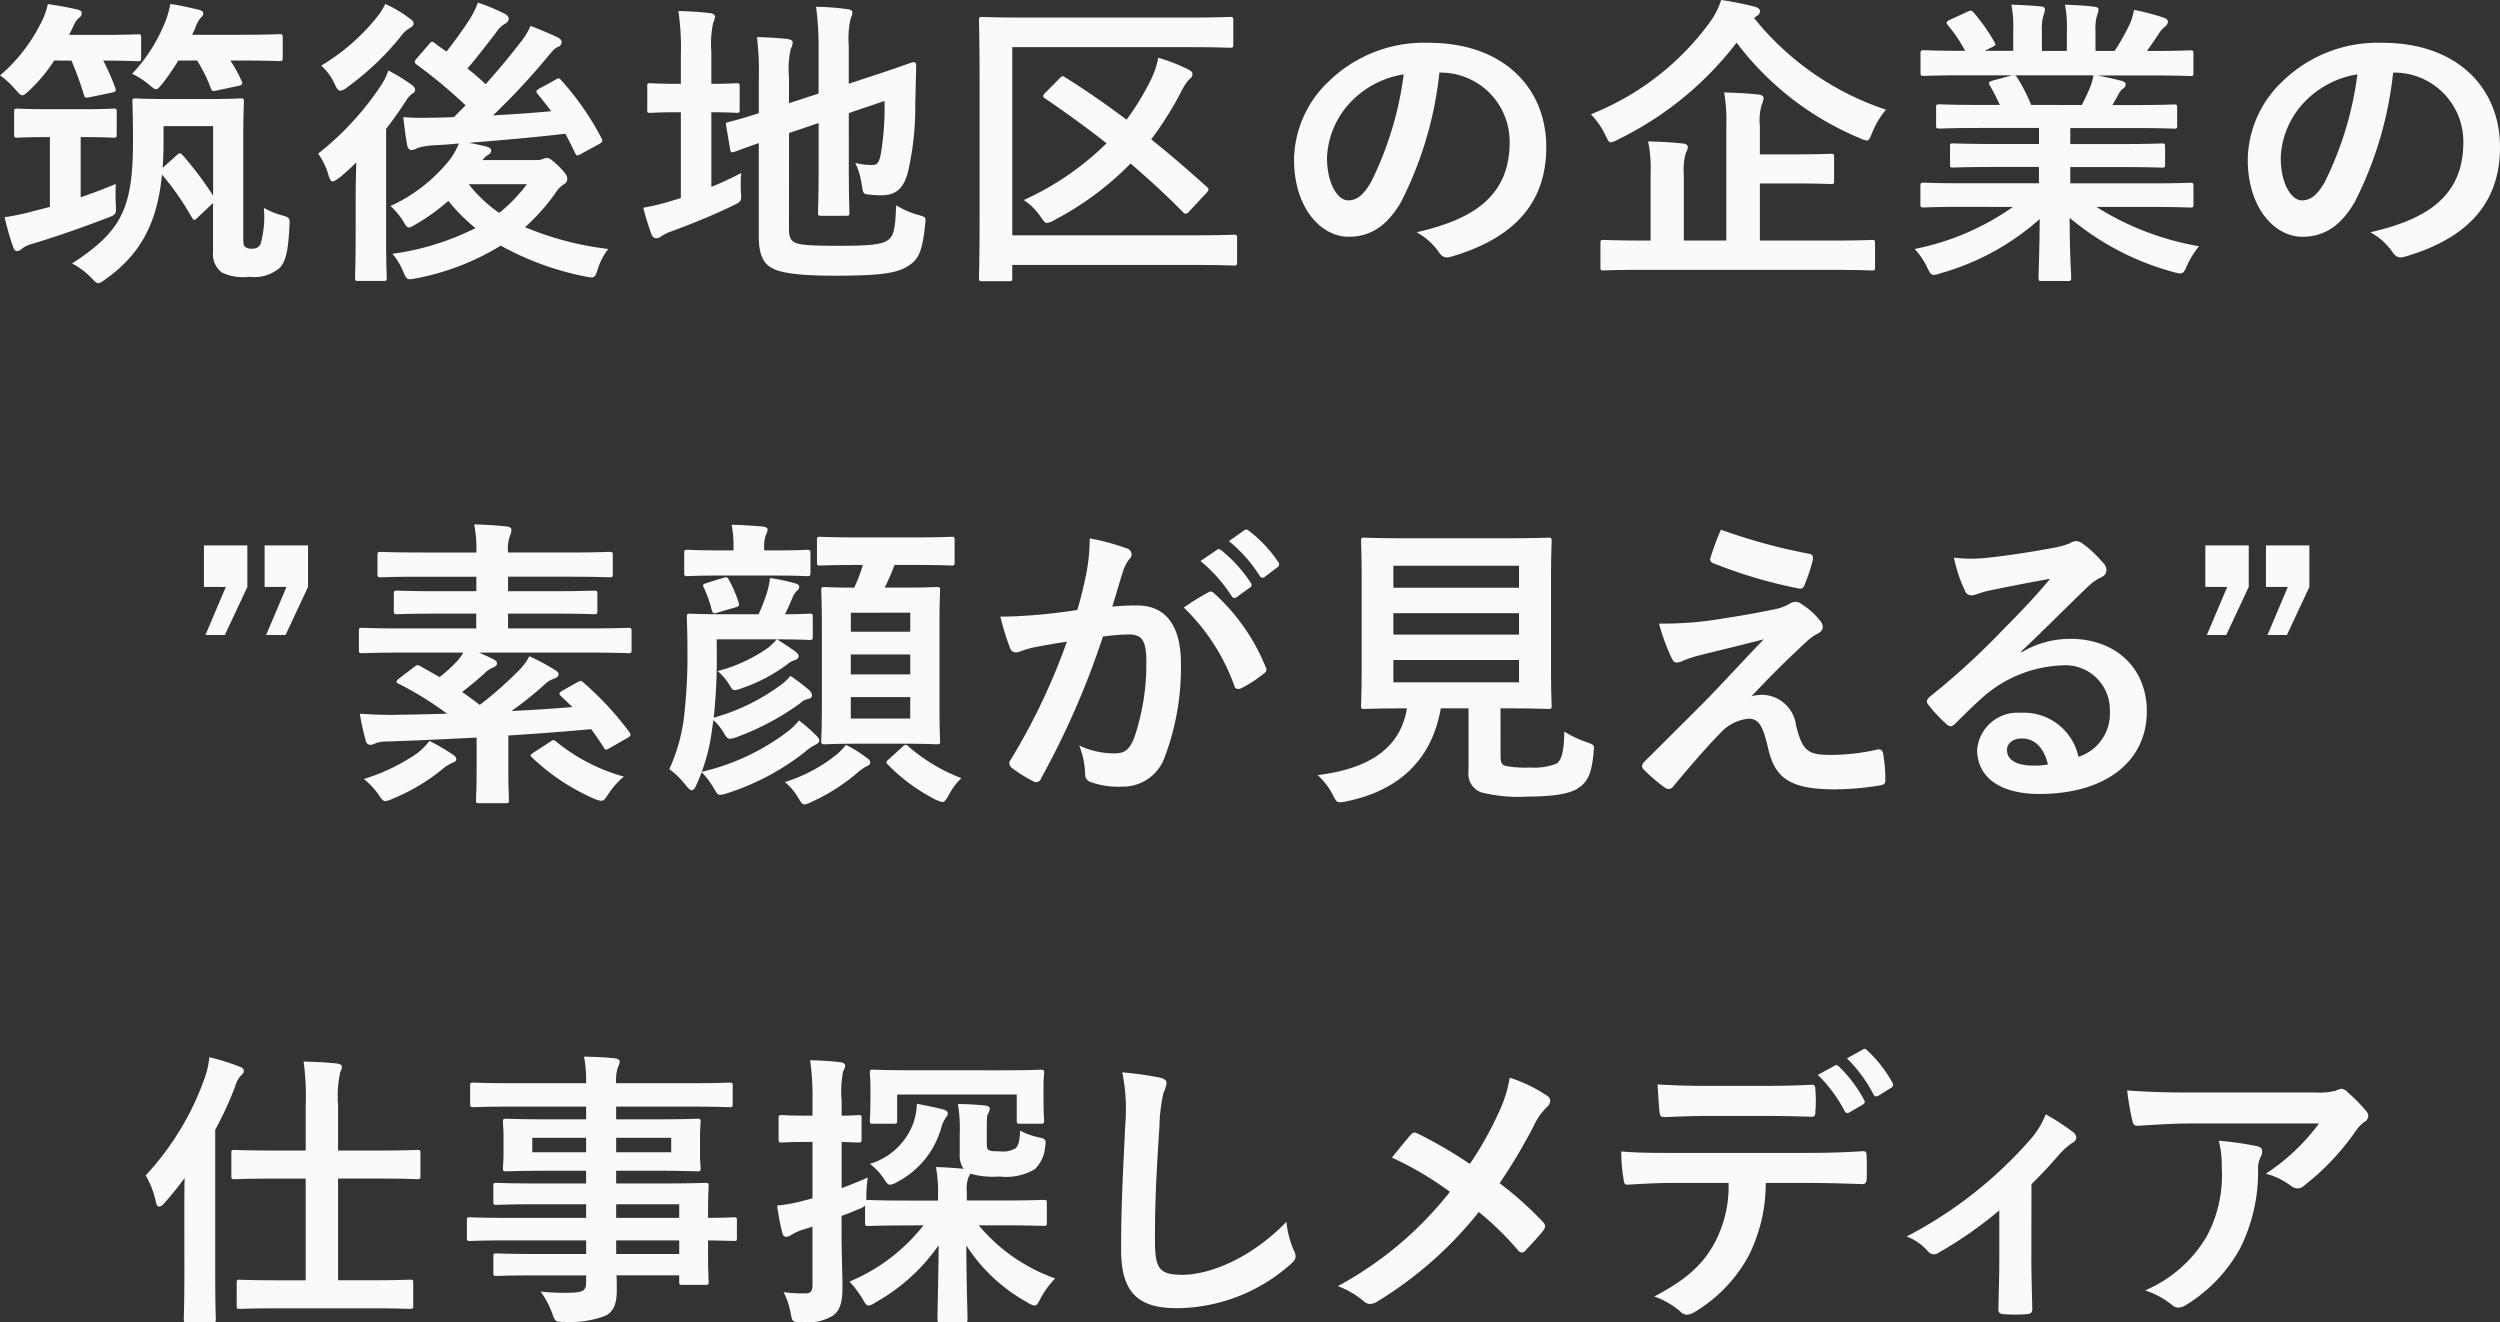
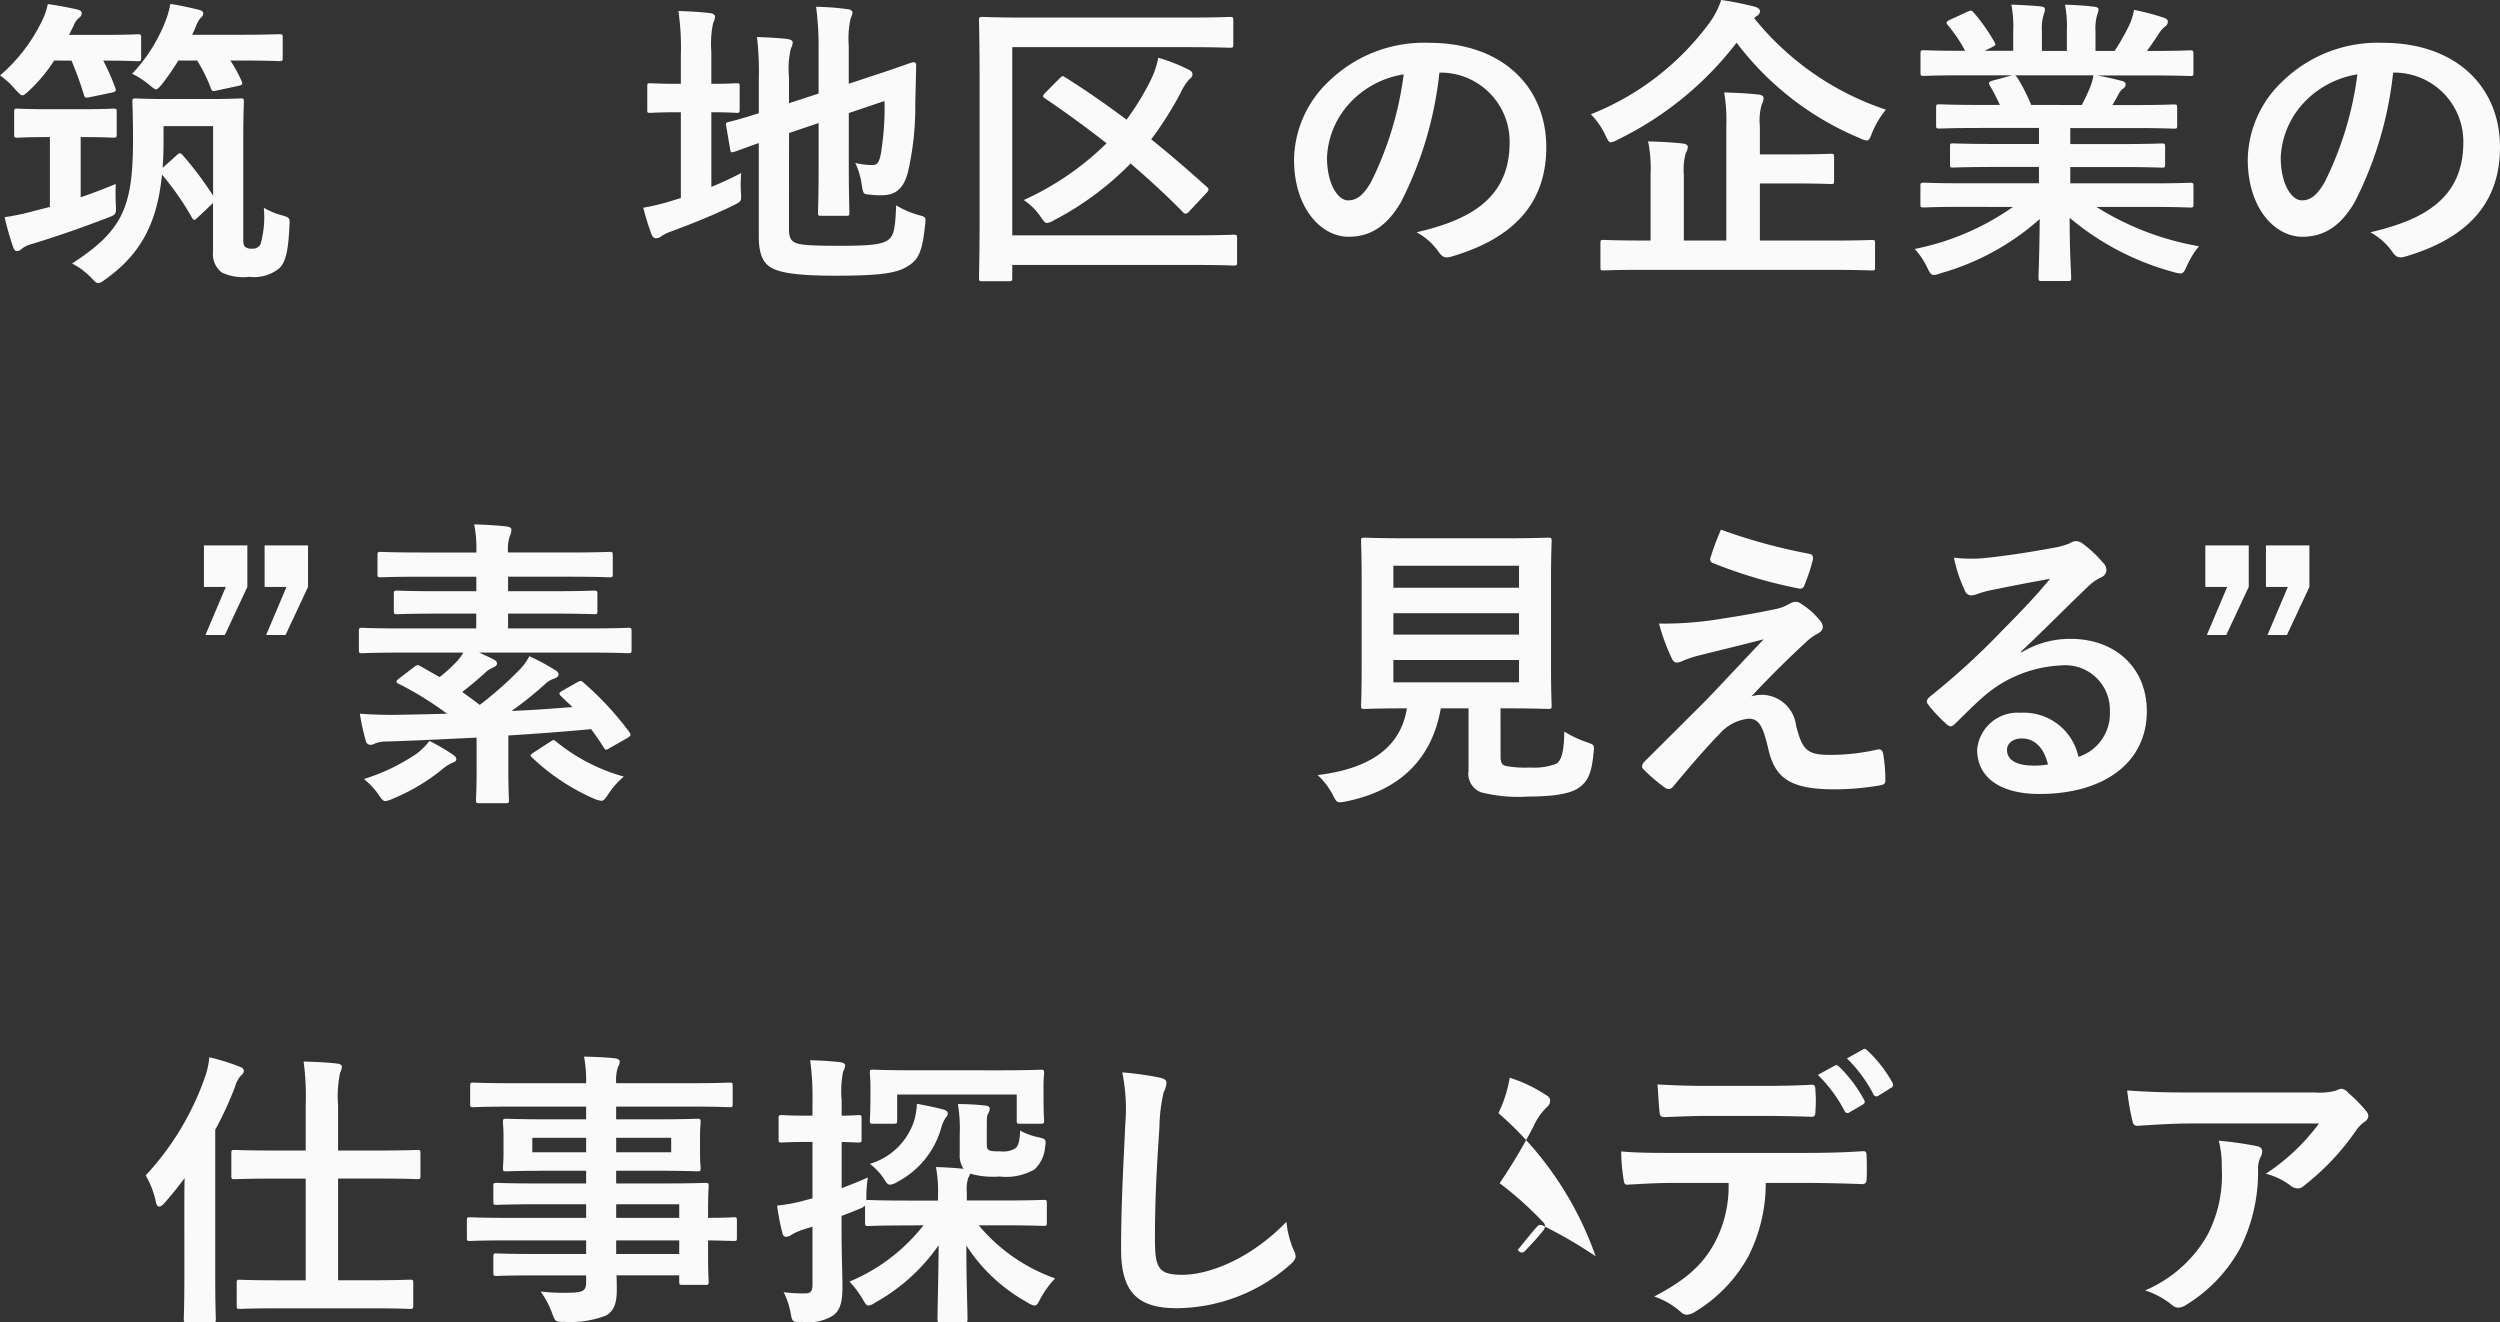
<svg xmlns="http://www.w3.org/2000/svg" width="211.876" height="112.081" viewBox="0 0 211.876 112.081">
  <rect x="0" y="0" width="211.876" height="112.081" fill="#333333" stroke="none" />
  <g transform="translate(-788.87 -166.352)">
    <g transform="translate(788.87 166.351)">
      <g transform="translate(0 0)" style="isolation:isolate">
        <g style="isolation:isolate">
          <path d="M1179.229,735.312a13.324,13.324,0,0,1-2.165,2.588c-.261.229-.391.359-.522.359-.158,0-.287-.154-.6-.487a6.886,6.886,0,0,0-1.3-1.2,14.185,14.185,0,0,0,3.5-4.511,5.956,5.956,0,0,0,.547-1.536c.888.127,1.828.306,2.506.46.261.077.365.154.365.308a.49.49,0,0,1-.235.41,1.573,1.573,0,0,0-.444.642l-.391.793h2.74c2.193,0,2.924-.051,3.08-.051.261,0,.288.026.288.283v1.691c0,.281-.027.308-.288.308-.156,0-.861-.051-2.923-.051a19.131,19.131,0,0,1,1.018,2.306c.1.255.052.332-.313.41l-1.853.384c-.392.076-.417.051-.5-.232a29.066,29.066,0,0,0-1.044-2.869Zm2.428,4.125c1.853,0,2.427-.051,2.584-.051.261,0,.287.026.287.282v1.9c0,.256-.026.282-.287.282-.157,0-.731-.051-2.584-.051h-.183v5.1c.992-.333,1.984-.717,2.975-1.126-.025.538-.025,1.076,0,1.691.052.846.052.9-.7,1.177-2.063.794-4.177,1.539-6.448,2.23a2.2,2.2,0,0,0-.836.41.561.561,0,0,1-.417.179c-.13,0-.235-.155-.313-.384a23.352,23.352,0,0,1-.706-2.487,19.977,19.977,0,0,0,2.428-.511l1.408-.36v-5.919h-.156c-1.853,0-2.428.051-2.584.051-.261,0-.288-.026-.288-.282v-1.9c0-.256.027-.282.288-.282.156,0,.731.051,2.584.051Zm9.684,9.225c-.106.1-.183.153-.235.153-.078,0-.13-.076-.209-.2a23.558,23.558,0,0,0-2.532-3.639c-.417,4.329-1.958,6.842-4.777,8.866-.313.231-.469.333-.627.333s-.287-.128-.6-.461a6.133,6.133,0,0,0-1.618-1.2c4.254-2.767,5.167-4.716,5.167-10.455,0-2.076-.052-3.1-.052-3.255,0-.256.026-.281.288-.281.183,0,.756.051,2.714.051h3.393c1.957,0,2.61-.051,2.766-.051.261,0,.287.024.287.281,0,.155-.052,1.18-.052,3.2v8.252c0,.41,0,.718.157.846a.884.884,0,0,0,.6.154.752.752,0,0,0,.7-.359,8.483,8.483,0,0,0,.287-3.1,6.673,6.673,0,0,0,1.566.642c.652.18.652.255.6.948-.1,2.076-.313,2.972-.834,3.51a3.354,3.354,0,0,1-2.559.743,4.257,4.257,0,0,1-2.323-.359,1.95,1.95,0,0,1-.757-1.768v-4.125Zm-1.593-13.351a20.276,20.276,0,0,1-1.357,1.972c-.26.309-.391.462-.521.462-.157,0-.313-.154-.628-.411a6.837,6.837,0,0,0-1.408-.9,13.708,13.708,0,0,0,2.817-4.433,7.238,7.238,0,0,0,.418-1.485c.757.1,1.853.358,2.4.487.287.076.391.153.391.332,0,.155-.1.256-.261.41a2.914,2.914,0,0,0-.417.82c-.078.2-.183.384-.262.564h3.89c2.481,0,3.342-.051,3.5-.051.261,0,.287.026.287.283v1.691c0,.281-.026.308-.287.308-.156,0-1.017-.051-3.5-.051h-.652a11.559,11.559,0,0,1,.967,1.768c.1.231.051.307-.288.383l-1.8.385c-.417.1-.445.051-.548-.231a12.748,12.748,0,0,0-1.148-2.306Zm-.129,8.021c.1-.1.183-.155.26-.155s.158.051.262.179a29.274,29.274,0,0,1,2.557,3.408v-5.893h-4.2v1.307q0,1.191-.078,2.229Z" transform="translate(-1174.637 -730.18)" fill="#fafafa" />
-           <path d="M1202.612,746.8c0-.794.027-1.9.052-2.845-.469.461-.938.9-1.409,1.281-.286.2-.469.333-.6.333s-.235-.154-.34-.512a5.826,5.826,0,0,0-.886-1.845,24.735,24.735,0,0,0,5.271-5.689,5.477,5.477,0,0,0,.679-1.357,15.445,15.445,0,0,1,1.932,1.178c.235.179.339.283.339.462a.3.3,0,0,1-.183.282,1.929,1.929,0,0,0-.574.615c-.522.819-1.1,1.64-1.7,2.408v9.456c0,2.05.053,3.023.053,3.152,0,.256-.026.282-.287.282h-2.14c-.235,0-.261-.026-.261-.282,0-.154.051-1.1.051-3.152Zm4.542-15.068c.235.154.366.282.366.461s-.157.282-.417.435a2.45,2.45,0,0,0-.7.693,23.651,23.651,0,0,1-4.489,4.253,1.3,1.3,0,0,1-.6.306c-.183,0-.313-.179-.5-.614a4.717,4.717,0,0,0-1.122-1.513,17.7,17.7,0,0,0,4.673-4.049,5.826,5.826,0,0,0,.757-1.177A10.064,10.064,0,0,1,1207.154,731.731Zm12.372,5.228c.287-.179.339-.155.5.025a23.37,23.37,0,0,1,3.42,4.921c.129.256.077.333-.183.487l-1.567.846c-.313.179-.365.179-.5-.1-.261-.538-.522-1.076-.809-1.614-2.61.307-5.611.564-8.17.769.548.1.993.206,1.437.307.286.077.444.179.444.359,0,.154-.105.282-.313.385a1.494,1.494,0,0,0-.419.409h4.542a1.453,1.453,0,0,0,.548-.077.858.858,0,0,1,.365-.1c.209,0,.391.128,1.044.744.574.588.679.793.679,1.025a.491.491,0,0,1-.287.46,2.562,2.562,0,0,0-.783.845,17.353,17.353,0,0,1-2.505,2.793,26.03,26.03,0,0,0,7.047,1.846,5.348,5.348,0,0,0-.886,1.717c-.262.769-.262.769-1.071.615a24.541,24.541,0,0,1-7.151-2.615,21.119,21.119,0,0,1-7.152,2.768c-.783.154-.809.154-1.123-.589a5.433,5.433,0,0,0-.913-1.486,22.242,22.242,0,0,0,7.047-2.178,14.977,14.977,0,0,1-2.3-2.306,17.172,17.172,0,0,1-2.739,1.972c-.315.179-.471.283-.6.283-.183,0-.287-.179-.522-.59a5.976,5.976,0,0,0-1.044-1.229,13.747,13.747,0,0,0,4.959-3.844,5.738,5.738,0,0,0,.835-1.46c-.757.077-1.46.128-2.087.155a5.5,5.5,0,0,0-1.41.229,1.46,1.46,0,0,1-.5.18c-.235,0-.339-.2-.392-.461-.13-.743-.234-1.537-.313-2.332a19.055,19.055,0,0,0,2.063.051c.731,0,1.46-.026,2.219-.051l.992-1a42.449,42.449,0,0,0-4.151-3.46.308.308,0,0,1-.157-.229c0-.078.052-.155.183-.309l1.044-1.2c.209-.257.261-.231.47-.078.313.256.653.487.993.718.6-.769,1.253-1.64,1.984-2.767a7.774,7.774,0,0,0,.678-1.384,16.834,16.834,0,0,1,2.271.948c.234.128.339.256.339.436a.533.533,0,0,1-.313.41,2.17,2.17,0,0,0-.757.743c-.809,1.052-1.592,2.077-2.428,3.05a18.935,18.935,0,0,1,1.54,1.333c1.071-1.2,2.036-2.357,2.924-3.51a6.092,6.092,0,0,0,.887-1.436c.861.334,1.644.666,2.245.949.287.153.391.255.391.434a.46.46,0,0,1-.339.411c-.235.1-.444.332-.914.9a57.871,57.871,0,0,1-4.567,4.894c1.67-.1,3.313-.2,4.933-.359-.365-.487-.757-.974-1.148-1.461-.183-.2-.131-.307.157-.46Zm-7.335,8.84a11.6,11.6,0,0,0,2.585,2.434,13.093,13.093,0,0,0,2.349-2.434Z" transform="translate(-1172.469 -730.19)" fill="#fafafa" />
          <path d="M1230.541,746a27.638,27.638,0,0,0,2.531-1.177,10.615,10.615,0,0,0-.026,1.588c.052.818.052.818-.679,1.177-1.618.794-3.472,1.537-5.195,2.176a3.649,3.649,0,0,0-.861.411.682.682,0,0,1-.444.179c-.156,0-.286-.077-.39-.307a22.049,22.049,0,0,1-.706-2.28,18.846,18.846,0,0,0,2.584-.639l.6-.179v-7.274h-.208c-1.7,0-2.218.052-2.376.052-.261,0-.261-.026-.261-.282v-1.947c0-.255,0-.281.261-.281.158,0,.679.05,2.376.05h.208v-2.406a21.319,21.319,0,0,0-.208-3.765c1.017.026,1.826.078,2.687.179.262.026.419.154.419.307a1.427,1.427,0,0,1-.157.512,8.432,8.432,0,0,0-.157,2.432v2.74c1.488,0,1.984-.05,2.14-.05.235,0,.261.026.261.281v1.947c0,.256-.026.282-.261.282-.157,0-.653-.052-2.14-.052Zm6.577,3.56c0,.666.13.973.5,1.152.365.2,1.174.282,3.759.282,2.819,0,3.68-.128,4.2-.538.418-.359.548-.872.627-2.893a7.434,7.434,0,0,0,1.878.818c.653.179.653.179.574.845-.234,2.228-.548,2.92-1.409,3.458-.887.588-2.14.845-6.185.845-3.551,0-4.855-.307-5.507-.717-.628-.385-.993-1.152-.993-2.535v-7.99c-1.331.461-1.879.691-2.088.743-.261.077-.287.051-.339-.2l-.339-2c-.052-.256-.026-.256.209-.333.209-.051.887-.2,2.558-.742v-2.817a25.386,25.386,0,0,0-.156-3.636q1.331.037,2.506.153c.365.051.521.154.521.282a1.152,1.152,0,0,1-.155.539,7.541,7.541,0,0,0-.158,2.432v2.2l2.507-.819v-3.713a25.937,25.937,0,0,0-.21-3.637,21.213,21.213,0,0,1,2.663.2c.261.026.417.128.417.282a1.426,1.426,0,0,1-.156.512,7.873,7.873,0,0,0-.157,2.3v3.226l2.01-.666c2.453-.794,3.236-1.126,3.419-1.152s.287.051.287.257l-.078,3.278a24.615,24.615,0,0,1-.625,5.788c-.393,1.484-1.123,1.945-2.246,1.945a6.278,6.278,0,0,1-.966-.051c-.574-.051-.574-.051-.7-.845a6.306,6.306,0,0,0-.548-1.843,6.22,6.22,0,0,0,1.383.179c.444,0,.626-.129.783-.948a23.944,23.944,0,0,0,.313-4.481l-3.028,1.024V744.2c0,2.562.052,3.816.052,3.969,0,.256-.026.283-.288.283h-2.087c-.262,0-.287-.027-.287-.283,0-.179.053-1.407.053-3.969v-3.61l-2.507.845Z" transform="translate(-1170.253 -730.161)" fill="#fafafa" />
          <path d="M1253.9,750.036h15.19c2.532,0,3.419-.051,3.576-.051.261,0,.287.025.287.282v2.048c0,.256-.026.282-.287.282-.156,0-1.044-.052-3.576-.052H1253.9v1.1c0,.256-.026.281-.313.281h-2.219c-.261,0-.288-.026-.288-.281,0-.154.052-1.894.052-5.375V737.21c0-3.507-.052-5.222-.052-5.375,0-.281.027-.307.288-.307.156,0,1.044.051,3.5.051H1268.9c2.427,0,3.262-.051,3.419-.051.287,0,.313.026.313.307v2.022c0,.256-.026.283-.313.283-.156,0-.992-.051-3.419-.051H1253.9Zm3.993-13.286c.235-.231.261-.256.5-.1,1.722,1.076,3.446,2.279,5.194,3.585a22.172,22.172,0,0,0,1.958-3.174,7.649,7.649,0,0,0,.731-2.073,14.917,14.917,0,0,1,2.505.973c.261.128.392.23.392.435,0,.179-.13.307-.313.461a5.025,5.025,0,0,0-.731,1.178,29.237,29.237,0,0,1-2.454,3.865c1.567,1.254,3.107,2.585,4.673,3.993.13.1.183.179.183.256s-.052.179-.209.333l-1.435,1.536a.406.406,0,0,1-.287.179.275.275,0,0,1-.235-.128c-1.461-1.484-2.949-2.841-4.437-4.121a25.779,25.779,0,0,1-6.448,4.787,1.742,1.742,0,0,1-.626.256c-.183,0-.313-.178-.574-.563a5.135,5.135,0,0,0-1.409-1.382,24.127,24.127,0,0,0,7.021-4.812c-1.7-1.331-3.42-2.585-5.195-3.788-.131-.077-.183-.155-.183-.206,0-.076.078-.179.209-.307Z" transform="translate(-1168.11 -730.091)" fill="#fafafa" />
          <path d="M1288,736.067a31.388,31.388,0,0,1-3.262,10.985c-1.122,1.91-2.479,2.93-4.438,2.93-2.3,0-4.62-2.394-4.62-6.549a9.29,9.29,0,0,1,2.949-6.627,11.573,11.573,0,0,1,8.482-3.262c6.265,0,9.945,3.773,9.945,8.844,0,4.741-2.741,7.723-8.04,9.276-.547.154-.782.052-1.122-.458a5.468,5.468,0,0,0-1.827-1.605c4.412-1.02,7.884-2.8,7.884-7.621a5.853,5.853,0,0,0-5.847-5.912Zm-7.491,2.472a7.25,7.25,0,0,0-2.036,4.714c0,2.344.966,3.644,1.775,3.644.679,0,1.253-.33,1.958-1.555a28.64,28.64,0,0,0,2.767-9.124A7.913,7.913,0,0,0,1280.505,738.539Z" transform="translate(-1166.009 -729.915)" fill="#fafafa" />
          <path d="M1312.695,731.743a24.048,24.048,0,0,0,11.17,7.76,7.416,7.416,0,0,0-1.174,1.972c-.183.461-.261.64-.444.64a1.82,1.82,0,0,1-.6-.2,25.2,25.2,0,0,1-10.439-8.092,28.177,28.177,0,0,1-10.023,8.195,1.97,1.97,0,0,1-.626.256c-.183,0-.261-.179-.471-.615a6.7,6.7,0,0,0-1.227-1.767,22.959,22.959,0,0,0,10.075-7.786,6.83,6.83,0,0,0,.967-1.9,27.1,27.1,0,0,1,2.818.563c.288.077.471.2.471.41a.463.463,0,0,1-.288.384Zm-9.475,21.334c-2.324,0-3.106.05-3.289.05-.235,0-.262-.024-.262-.255v-2.05c0-.255.027-.281.262-.281.183,0,.964.051,3.289.051h.7v-5.608a11.693,11.693,0,0,0-.209-2.792c.992.026,2.01.077,2.949.179.261.026.418.154.418.282a1.2,1.2,0,0,1-.183.538,5.635,5.635,0,0,0-.157,1.869v5.532h3.6v-9.758a13.762,13.762,0,0,0-.183-2.791c.966.026,2.036.077,2.922.179.262.026.419.153.419.281a1.293,1.293,0,0,1-.157.564,4.888,4.888,0,0,0-.157,1.844v2.382h2.636c2.375,0,3.21-.051,3.368-.051.26,0,.286.026.286.282v2c0,.256-.026.281-.286.281-.158,0-.993-.051-3.368-.051h-2.636v4.841h6.211c2.3,0,3.106-.051,3.262-.051.261,0,.288.026.288.281v2.05c0,.231-.027.255-.288.255-.156,0-.966-.05-3.262-.05Z" transform="translate(-1164.032 -730.207)" fill="#fafafa" />
          <path d="M1328.229,747.707c-2.349,0-3.131.052-3.287.052-.288,0-.313-.027-.313-.283v-1.511c0-.281.025-.307.313-.307.156,0,.939.051,3.287.051h6.447v-1.383H1331c-2.531,0-3.446.051-3.6.051-.261,0-.261-.026-.261-.282v-1.46c0-.282,0-.307.261-.307.155,0,1.07.051,3.6.051h3.68v-1.358h-4.907c-2.505,0-3.341.051-3.5.051-.287,0-.313-.026-.313-.256V739.3c0-.256.026-.283.313-.283.156,0,.992.052,3.5.052h1.592c-.287-.615-.548-1.128-.835-1.615-.13-.23-.156-.332.183-.435l1.7-.46h-4.177c-2.349,0-3.131.05-3.287.05-.288,0-.313-.025-.313-.281v-1.589c0-.281.025-.307.313-.307.156,0,.939.051,3.287.051h.184a12.184,12.184,0,0,0-1.487-2.2c-.157-.179-.106-.282.208-.435l1.514-.693c.261-.128.339-.1.5.1a15.325,15.325,0,0,1,1.749,2.485c.13.232.13.256-.209.435l-.626.307h2.427V732.8a9.851,9.851,0,0,0-.157-2.229c.809.026,1.828.077,2.531.154q.313.038.313.231a1.324,1.324,0,0,1-.1.436,3.935,3.935,0,0,0-.156,1.409v1.691h2.114v-1.664a10.044,10.044,0,0,0-.156-2.255c.782.026,1.8.077,2.5.179.236.026.34.1.34.231a1.191,1.191,0,0,1-.1.41,3.935,3.935,0,0,0-.156,1.409v1.691h1.618a18.872,18.872,0,0,0,1.2-2.1,4.834,4.834,0,0,0,.444-1.382,21.9,21.9,0,0,1,2.532.666c.236.076.339.2.339.332a.523.523,0,0,1-.261.435,2.593,2.593,0,0,0-.444.487c-.339.538-.7,1.051-1.07,1.563h.365c2.35,0,3.132-.051,3.289-.051.26,0,.286.027.286.307v1.589c0,.256-.026.281-.286.281-.158,0-.939-.05-3.289-.05h-4.568c.679.128,1.279.256,2.062.46.209.052.339.155.339.307a.448.448,0,0,1-.287.385,1.763,1.763,0,0,0-.365.538l-.47.82h1.7c2.505,0,3.34-.052,3.5-.052.262,0,.287.027.287.283v1.512c0,.231-.025.256-.287.256-.157,0-.992-.051-3.5-.051h-5.272v1.358h4.15c2.558,0,3.445-.051,3.6-.051.261,0,.287.026.287.307v1.46c0,.256-.026.282-.287.282-.156,0-1.044-.051-3.6-.051h-4.15v1.383h6.864c2.35,0,3.132-.051,3.289-.051.26,0,.286.027.286.307v1.511c0,.256-.026.283-.286.283-.158,0-.939-.052-3.289-.052h-4.646a23.918,23.918,0,0,0,8.691,3.331,7.283,7.283,0,0,0-1.017,1.64c-.21.487-.313.666-.575.666a2.9,2.9,0,0,1-.6-.128,22.9,22.9,0,0,1-8.77-4.587c0,3.05.129,4.638.129,5.074,0,.256-.025.282-.286.282h-2.22c-.234,0-.261-.026-.261-.282,0-.436.079-1.922.1-4.97a21.246,21.246,0,0,1-8.378,4.586,2.047,2.047,0,0,1-.6.154c-.236,0-.339-.181-.574-.667a6.143,6.143,0,0,0-1.044-1.536,21.863,21.863,0,0,0,8.325-3.562Zm10.076-8.633c.235-.435.443-.871.7-1.486a4.618,4.618,0,0,0,.288-1.025h-6.656c.078.026.13.1.209.2a15.767,15.767,0,0,1,1.174,2.306Z" transform="translate(-1161.874 -730.175)" fill="#fafafa" />
          <path d="M1362.469,736.067a31.368,31.368,0,0,1-3.262,10.985c-1.123,1.91-2.48,2.93-4.438,2.93-2.3,0-4.621-2.394-4.621-6.549a9.291,9.291,0,0,1,2.95-6.627,11.574,11.574,0,0,1,8.483-3.262c6.264,0,9.945,3.773,9.945,8.844,0,4.741-2.742,7.723-8.04,9.276-.548.154-.783.052-1.122-.458a5.5,5.5,0,0,0-1.827-1.605c4.411-1.02,7.882-2.8,7.882-7.621a5.852,5.852,0,0,0-5.846-5.912Zm-7.491,2.472a7.256,7.256,0,0,0-2.036,4.714c0,2.344.966,3.644,1.776,3.644.679,0,1.252-.33,1.956-1.555a28.607,28.607,0,0,0,2.766-9.124A7.918,7.918,0,0,0,1354.977,738.539Z" transform="translate(-1159.65 -729.915)" fill="#fafafa" />
        </g>
      </g>
    </g>
    <g transform="translate(806.154 210.797)">
      <path d="M1378.045,735.579l-1.906,4.071h-1.645l1.724-4.071h-1.853v-3.523h3.68Zm5.142,0-1.905,4.071h-1.645l1.723-4.071h-1.853v-3.523h3.681Z" transform="translate(-1374.366 -730.28)" fill="#fafafa" />
      <path d="M1404.99,743.8c.288-.153.339-.153.548.051a26.215,26.215,0,0,1,3.864,4.177c.156.232.131.307-.158.487l-1.486.846c-.34.206-.392.206-.523-.025-.339-.538-.7-1.052-1.07-1.563-2.114.2-4.541.383-7.021.538v2.972c0,1.614.052,2.357.052,2.485,0,.256-.027.282-.287.282h-2.219c-.26,0-.287-.026-.287-.282,0-.154.052-.871.052-2.485v-2.793c-2.61.128-5.219.256-7.595.332a2.7,2.7,0,0,0-.992.155.877.877,0,0,1-.417.128.411.411,0,0,1-.392-.359,19.328,19.328,0,0,1-.5-2.282c1.095.078,1.931.1,2.74.1,1.514-.024,3.08-.051,4.647-.1a27.289,27.289,0,0,0-4.1-2.536c-.131-.051-.183-.128-.183-.18,0-.077.078-.154.208-.256l1.305-1c.235-.18.313-.18.522-.052l1.618.922a12.355,12.355,0,0,0,1.489-1.358,3.815,3.815,0,0,0,.521-.717h-5.272c-2.323,0-3.132.051-3.288.051-.261,0-.288-.026-.288-.282v-1.563c0-.282.027-.307.288-.307.156,0,.966.051,3.288.051h6.369v-1.255H1393.3c-2.505,0-3.393.051-3.549.051-.287,0-.313-.027-.313-.282v-1.436c0-.256.026-.281.313-.281.156,0,1.044.051,3.549.051h3.133v-1.231h-4.594c-2.506,0-3.341.051-3.5.051-.26,0-.286-.025-.286-.282v-1.589c0-.256.026-.282.286-.282.158,0,.993.051,3.5.051h4.594a10.606,10.606,0,0,0-.183-2.383c.938.026,1.853.077,2.766.179.261.026.391.154.391.256a1.367,1.367,0,0,1-.13.538,3.319,3.319,0,0,0-.156,1.409h5.063c2.506,0,3.366-.051,3.523-.051.261,0,.288.026.288.282v1.589c0,.257-.027.282-.288.282-.157,0-1.017-.051-3.523-.051h-5.063v1.231h3.706c2.506,0,3.393-.051,3.55-.051.287,0,.314.025.314.281v1.436c0,.255-.027.282-.314.282-.157,0-1.044-.051-3.55-.051h-3.706v1.255h6.89c2.323,0,3.132-.051,3.289-.051.26,0,.288.026.288.307v1.563c0,.256-.027.282-.288.282-.157,0-.967-.051-3.289-.051h-9.343c.444.2.861.384,1.2.564.261.128.313.231.313.359,0,.154-.131.256-.313.333a2.341,2.341,0,0,0-.809.564c-.521.461-1.148,1-1.827,1.513.5.359.993.717,1.489,1.1a30.682,30.682,0,0,0,3.236-2.844,4.847,4.847,0,0,0,.966-1.281,17.663,17.663,0,0,1,2.192,1.179c.183.1.287.231.287.359,0,.179-.183.282-.365.359a1.953,1.953,0,0,0-.835.514,28.855,28.855,0,0,1-2.793,2.228c1.827-.077,3.6-.205,5.168-.333l-.966-.921c-.235-.232-.156-.307.156-.487Zm-10.519,6.151c.209.153.261.231.261.383s-.183.257-.365.307a3.5,3.5,0,0,0-.861.565,16.606,16.606,0,0,1-4.15,2.46,2.112,2.112,0,0,1-.626.205c-.21,0-.313-.154-.6-.565A6.034,6.034,0,0,0,1386.9,752a16.672,16.672,0,0,0,4.515-2.178,5.752,5.752,0,0,0,1.044-1.052A18.482,18.482,0,0,1,1394.471,749.95Zm8.17-1.077c.313-.2.339-.231.548-.051a15.726,15.726,0,0,0,5.743,2.972,6.641,6.641,0,0,0-1.3,1.462c-.288.435-.393.589-.626.589a2.357,2.357,0,0,1-.6-.179,18.093,18.093,0,0,1-5.246-3.485c-.209-.18-.157-.231.1-.41Z" transform="translate(-1373.346 -730.423)" fill="#fafafa" />
-       <path d="M1414.744,741.723a46.592,46.592,0,0,1-.261,5.075,17.287,17.287,0,0,0,5.534-2.665,4.325,4.325,0,0,0,.964-.872,15.156,15.156,0,0,1,1.567,1.179c.208.2.261.333.261.461,0,.154-.078.257-.313.307a1.4,1.4,0,0,0-.706.385,22.079,22.079,0,0,1-5.272,2.819,2.568,2.568,0,0,1-.652.179c-.209,0-.313-.128-.522-.487a4.5,4.5,0,0,0-.887-1.1l-.131.9a15.459,15.459,0,0,1-.861,3.485,19.263,19.263,0,0,0,7.178-3.331,5.808,5.808,0,0,0,1.069-1.025,16.844,16.844,0,0,1,1.515,1.333c.182.2.208.307.208.359,0,.153-.156.307-.366.384a4.481,4.481,0,0,0-.914.641,21.006,21.006,0,0,1-6.472,3.434,2.269,2.269,0,0,1-.652.154c-.209,0-.287-.128-.5-.487a6.938,6.938,0,0,0-1.07-1.435c-.13.359-.288.717-.444,1.076q-.2.461-.391.461c-.1,0-.235-.1-.418-.309a7.381,7.381,0,0,0-1.487-1.485,14.971,14.971,0,0,0,1.3-4.947,43.364,43.364,0,0,0,.235-4.945c0-1.973-.052-2.844-.052-3,0-.257.026-.282.286-.282.158,0,.888.051,3,.051h2.793a14.1,14.1,0,0,0,.73-1.9,5.913,5.913,0,0,0,.235-1.178,18.717,18.717,0,0,1,2.063.435c.286.077.418.155.418.308a.373.373,0,0,1-.183.334,1.746,1.746,0,0,0-.365.538c-.21.512-.393.922-.653,1.461,1.41,0,1.931-.051,2.063-.051.261,0,.286.024.286.282v1.64c0,.281-.025.307-.286.307-.156,0-.783-.051-2.741-.051.654.41,1.149.743,1.54,1.025.209.154.288.282.288.41,0,.179-.157.282-.34.333a1.563,1.563,0,0,0-.6.333,13.756,13.756,0,0,1-3.836,2.024,2.2,2.2,0,0,1-.626.179c-.208,0-.287-.153-.522-.538a4.545,4.545,0,0,0-.939-1.076,13.3,13.3,0,0,0,4.306-2,6.05,6.05,0,0,0,.706-.692h-5.09Zm.5-6.971c-2.114,0-2.819.051-2.975.051-.262,0-.287-.024-.287-.281v-1.667c0-.256.025-.282.287-.282.156,0,.861.051,2.975.051h.913v-.077a9.606,9.606,0,0,0-.156-2.1c.966.026,1.7.078,2.636.154.261.026.418.128.418.256a1.185,1.185,0,0,1-.156.461,2.9,2.9,0,0,0-.131,1.23v.077h.626c2.167,0,2.818-.051,2.976-.051.286,0,.313.026.313.282v1.667c0,.256-.027.281-.313.281-.158,0-.809-.051-2.976-.051Zm.026.206c.313-.1.366-.077.5.153a11.583,11.583,0,0,1,.835,1.948c.052.256.026.307-.339.409l-1.409.41c-.417.128-.443.1-.548-.23a10.049,10.049,0,0,0-.679-1.9c-.1-.2-.079-.255.313-.383Zm12.189,15.248c.235.154.287.282.287.41,0,.153-.13.231-.313.308a4.026,4.026,0,0,0-.678.461,16.4,16.4,0,0,1-3.941,2.537,2.455,2.455,0,0,1-.626.231c-.21,0-.313-.179-.575-.615a5.109,5.109,0,0,0-1.095-1.281,13.305,13.305,0,0,0,4.28-2.255,4.9,4.9,0,0,0,.887-.9A10.334,10.334,0,0,1,1427.455,750.206Zm-.678-16.35c-2.349,0-3.106.051-3.263.051-.26,0-.286-.027-.286-.283v-1.871c0-.255.026-.282.286-.282.158,0,.915.051,3.263.051h4.568c2.349,0,3.131-.051,3.289-.051.235,0,.26.027.26.282v1.871c0,.256-.025.283-.26.283-.157,0-.94-.051-3.289-.051h-1.54a19.63,19.63,0,0,1-.836,1.921h1.409c2.089,0,2.82-.05,3-.05.261,0,.286.025.286.281,0,.128-.052,1.025-.052,2.972V745.8c0,1.947.052,2.82.052,2.948,0,.282-.025.307-.286.307-.183,0-.914-.052-3-.052h-3.472c-2.139,0-2.845.052-3,.052-.287,0-.313-.026-.313-.307,0-.128.051-1,.051-2.948v-6.714c0-2.051-.051-2.921-.051-3.076,0-.256.026-.281.313-.281.13,0,.757.05,2.479.05a12.293,12.293,0,0,0,.731-1.921Zm-.679,4.049v1.613h5.037V737.9Zm5.037,5.227v-1.691H1426.1v1.691Zm0,1.922H1426.1v1.819h5.037Zm-.678,4.229c.13-.128.21-.179.287-.179a.411.411,0,0,1,.261.153,14.9,14.9,0,0,0,4.464,2.666,5.489,5.489,0,0,0-1.071,1.435c-.235.41-.338.589-.548.589a2.461,2.461,0,0,1-.626-.23,15.533,15.533,0,0,1-3.993-2.948c-.209-.2-.13-.256.131-.487Z" transform="translate(-1371.279 -730.421)" fill="#fafafa" />
-       <path d="M1443.882,734.413a17.079,17.079,0,0,0,.26-2.84,19.372,19.372,0,0,1,3.133.844.542.542,0,0,1,.418.512.529.529,0,0,1-.183.384,3.255,3.255,0,0,0-.523.972c-.338,1.05-.6,2-.938,3.07a20.648,20.648,0,0,1,2.088-.1c2.427,0,3.733,1.664,3.733,4.939a21.424,21.424,0,0,1-1.41,8.009,3.736,3.736,0,0,1-3.523,2.405,7.029,7.029,0,0,1-2.716-.385.681.681,0,0,1-.469-.715,7.187,7.187,0,0,0-.5-2.38,7.044,7.044,0,0,0,3,.665c.861,0,1.253-.307,1.67-1.355a19.412,19.412,0,0,0,1.018-6.371c0-1.791-.339-2.354-1.487-2.354a17.456,17.456,0,0,0-2.193.179,69.9,69.9,0,0,1-5.246,12.024.431.431,0,0,1-.679.231,12.057,12.057,0,0,1-1.8-1.126.523.523,0,0,1-.208-.384.465.465,0,0,1,.1-.281,53.524,53.524,0,0,0,4.777-10.03c-1.019.154-1.853.306-2.559.435a7.775,7.775,0,0,0-1.435.409c-.365.128-.679.077-.835-.333a23.3,23.3,0,0,1-.809-2.635c1.148,0,2.3-.077,3.445-.179,1.1-.1,2.063-.231,3.08-.384C1443.516,736.18,1443.7,735.284,1443.882,734.413Zm10.336,1.715c.183-.1.313-.051.5.128a17.117,17.117,0,0,1,4.333,6.217.362.362,0,0,1-.1.512,10.817,10.817,0,0,1-1.957,1.28c-.261.127-.523.1-.6-.206a17.313,17.313,0,0,0-4.281-6.627A22.089,22.089,0,0,1,1454.218,736.129Zm.7-3.583c.13-.1.234-.077.392.051a11.84,11.84,0,0,1,2.479,2.739.254.254,0,0,1-.078.408l-1.1.794a.276.276,0,0,1-.444-.078,12.845,12.845,0,0,0-2.636-2.968Zm2.324-1.663c.157-.1.235-.077.39.051a10.794,10.794,0,0,1,2.481,2.635.292.292,0,0,1-.078.46l-1.045.793a.269.269,0,0,1-.443-.076,12.223,12.223,0,0,0-2.61-2.943Z" transform="translate(-1369.07 -730.388)" fill="#fafafa" />
      <path d="M1476.845,749.964c0,.588.13.767.469.845a9.112,9.112,0,0,0,2.036.128,5.233,5.233,0,0,0,2.245-.333c.417-.307.626-1,.651-2.714a9.259,9.259,0,0,0,1.906.9c.652.232.652.232.574.871-.156,1.792-.5,2.457-1.226,2.969-.731.563-2.349.768-4.359.768a12.8,12.8,0,0,1-3.942-.359,1.674,1.674,0,0,1-1.069-1.818v-5.3h-2.351c-.756,4.325-3.5,6.963-8.012,7.884a3.045,3.045,0,0,1-.548.077c-.261,0-.339-.128-.6-.64a5.981,5.981,0,0,0-1.28-1.665c4.621-.562,7.047-2.456,7.57-5.656h-.052c-2.531,0-3.368.05-3.523.05-.288,0-.313-.026-.313-.281,0-.18.051-1.127.051-3.124v-7.655c0-2.048-.051-2.995-.051-3.174,0-.256.025-.281.313-.281.156,0,1.044.051,3.576.051h8.4c2.506,0,3.393-.051,3.576-.051.262,0,.288.025.288.281,0,.179-.053,1.126-.053,3.174v7.655c0,2,.053,2.969.053,3.124,0,.255-.026.281-.288.281-.183,0-1.069-.05-3.576-.05h-.469Zm-9.085-16.128V735.7h10.649v-1.868Zm10.649,5.836v-1.817H1467.76v1.817Zm0,2.15H1467.76v1.894h10.649Z" transform="translate(-1366.955 -730.333)" fill="#fafafa" />
      <path d="M1493.623,738.355c2.01-.307,3.472-.589,4.541-.819a3.8,3.8,0,0,0,1.044-.411,1.012,1.012,0,0,1,.574-.179.775.775,0,0,1,.445.179,6.147,6.147,0,0,1,1.54,1.357.949.949,0,0,1,.286.589c0,.229-.156.435-.469.588a4.1,4.1,0,0,0-.836.589c-1.93,1.791-3,2.867-4.75,4.708a3.3,3.3,0,0,1,.939-.128,2.952,2.952,0,0,1,2.845,2.585c.523,2.1.941,2.507,2.872,2.507a17.961,17.961,0,0,0,4.045-.46c.287-.051.419.1.47.384a13.072,13.072,0,0,1,.183,2.251c0,.257-.13.359-.47.411a23.249,23.249,0,0,1-3.838.333c-3.836,0-5.088-1-5.637-3.532-.418-1.74-.731-2.456-1.644-2.456a3.738,3.738,0,0,0-2.453,1.281c-1.175,1.176-3.081,3.428-3.967,4.5a.462.462,0,0,1-.365.179.5.5,0,0,1-.288-.1,14.189,14.189,0,0,1-1.826-1.561.4.4,0,0,1-.132-.257.622.622,0,0,1,.21-.408l4.933-4.914c1.017-1.024,2.375-2.508,5.168-5.45-1.957.511-3.706.921-5.429,1.356a10.227,10.227,0,0,0-1.409.461,1.2,1.2,0,0,1-.548.154c-.183,0-.313-.128-.444-.435a17.646,17.646,0,0,1-1.044-2.866A29.606,29.606,0,0,0,1493.623,738.355Zm7.283-5.477c.261.051.365.2.286.563a15.1,15.1,0,0,1-.7,2.1.376.376,0,0,1-.444.283,40.714,40.714,0,0,1-7.283-2.151.339.339,0,0,1-.235-.461,22.389,22.389,0,0,1,.887-2.38A48.245,48.245,0,0,0,1500.906,732.878Z" transform="translate(-1364.851 -730.387)" fill="#fafafa" />
      <path d="M1516.946,741.157a7.98,7.98,0,0,1,4.15-1.151c3.812,0,6.474,2.455,6.474,6.138,0,4.272-3.523,7.009-9.109,7.009-3.289,0-5.272-1.381-5.272-3.76a3.439,3.439,0,0,1,3.68-3.121,4.733,4.733,0,0,1,4.907,3.735,3.854,3.854,0,0,0,2.662-3.889,3.775,3.775,0,0,0-4.1-3.862,10.746,10.746,0,0,0-6.682,2.711c-.757.665-1.488,1.408-2.272,2.174-.181.179-.313.281-.444.281a.637.637,0,0,1-.39-.23,11.547,11.547,0,0,1-1.54-1.661c-.158-.206-.078-.385.13-.589a62.3,62.3,0,0,0,6.185-5.652c1.618-1.637,2.846-2.916,4.046-4.373-1.565.28-3.419.638-5.037.972a7.863,7.863,0,0,0-1.1.307,1.957,1.957,0,0,1-.522.127.591.591,0,0,1-.574-.434,12.113,12.113,0,0,1-.914-2.763,12.668,12.668,0,0,0,2.427.051c1.592-.154,3.89-.486,5.925-.87a7.041,7.041,0,0,0,1.436-.384,1.367,1.367,0,0,1,.5-.2.945.945,0,0,1,.6.2,9.83,9.83,0,0,1,1.749,1.637.88.88,0,0,1,.287.614.678.678,0,0,1-.444.615,4.166,4.166,0,0,0-1.149.817c-1.905,1.816-3.654,3.607-5.638,5.474Zm.026,7.29c-.757,0-1.253.434-1.253.971,0,.793.7,1.331,2.272,1.331a5.737,5.737,0,0,0,1.2-.1C1518.852,749.239,1518.068,748.447,1516.972,748.447Z" transform="translate(-1362.91 -730.309)" fill="#fafafa" />
      <path d="M1534.309,735.579l-1.905,4.071h-1.645l1.724-4.071h-1.853v-3.523h3.68Zm5.141,0-1.905,4.071H1535.9l1.722-4.071h-1.854v-3.523h3.681Z" transform="translate(-1361.012 -730.28)" fill="#fafafa" />
    </g>
    <g transform="translate(801.216 255.242)" style="isolation:isolate">
      <g transform="translate(0)" style="isolation:isolate">
        <path d="M1229.276,797.728c0-.784,0-1.715.025-2.621-.554.759-1.134,1.47-1.714,2.13-.176.2-.328.294-.453.294s-.228-.146-.278-.416a7.307,7.307,0,0,0-.857-2.228,23.672,23.672,0,0,0,5.016-8.3,6.768,6.768,0,0,0,.378-1.715,19.037,19.037,0,0,1,2.521.784c.277.1.4.2.4.368s-.1.294-.278.44a2.479,2.479,0,0,0-.478.956,30.39,30.39,0,0,1-1.664,3.6V803.36c0,2.4.05,3.6.05,3.723,0,.245-.025.269-.3.269h-2.116c-.278,0-.3-.024-.3-.269,0-.147.05-1.322.05-3.723Zm8.117,8.424c-2.445,0-3.277.049-3.428.049-.227,0-.252-.024-.252-.294V804c0-.245.025-.27.252-.27.151,0,.983.049,3.428.049h2.168v-8.62h-2.571c-2.47,0-3.3.049-3.453.049-.252,0-.278-.024-.278-.294V793c0-.245.026-.269.278-.269.151,0,.983.049,3.453.049h2.571v-3.82a22.1,22.1,0,0,0-.177-3.722c.983.025,1.991.073,2.848.171.252.025.4.147.4.269a1.224,1.224,0,0,1-.151.49,9.561,9.561,0,0,0-.177,2.743v3.869h3.252c2.47,0,3.327-.049,3.452-.049.253,0,.278.024.278.269v1.91c0,.27-.026.294-.278.294-.125,0-.982-.049-3.452-.049h-3.252v8.62h2.672c2.42,0,3.251-.049,3.4-.049.277,0,.3.024.3.27v1.91c0,.269-.025.294-.3.294-.152,0-.984-.049-3.4-.049Z" transform="translate(-1225.999 -784.162)" fill="#fafafa" />
        <path d="M1271.472,800.369c-2.194,0-2.95.049-3.1.049-.227,0-.252-.025-.252-.27v-1.469c0-.244.025-.269.252-.269.151,0,.907.049,3.1.049h6.755v-1.151h-4.159c-2.445,0-3.276.049-3.427.049-.252,0-.277-.024-.277-.246v-1.346c0-.245.025-.27.277-.27.151,0,.982.049,3.427.049h4.159v-1.077h-3.251c-2.471,0-3.353.049-3.5.049-.277,0-.3-.025-.3-.293,0-.147.05-.466.05-1.274v-1.322c0-.808-.05-1.126-.05-1.274,0-.269.025-.293.3-.293.15,0,1.033.049,3.5.049h3.251V789.03h-6.351c-2.269,0-3.051.049-3.2.049-.253,0-.278-.024-.278-.27v-1.543c0-.244.025-.269.278-.269.15,0,.932.049,3.2.049h6.351a11.356,11.356,0,0,0-.176-2.253c.933.024,1.74.048,2.622.146.227.025.4.123.4.27a.928.928,0,0,1-.151.465,3.7,3.7,0,0,0-.151,1.372h6.4c2.268,0,3.05-.049,3.2-.049.251,0,.276.024.276.269v1.543c0,.246-.025.27-.276.27-.152,0-.933-.049-3.2-.049h-6.4v1.078h3.352c2.47,0,3.353-.049,3.53-.049.251,0,.277.025.277.293,0,.147-.051.466-.051,1.274v1.322c0,.808.051,1.126.051,1.274,0,.269-.025.293-.277.293-.177,0-1.059-.049-3.53-.049h-3.352v1.077h4.084c2.47,0,3.352-.049,3.478-.049.252,0,.277.024.277.27,0,.146-.05.734-.05,2.13v.564c1.488,0,2.067-.049,2.194-.049.226,0,.251.025.251.269v1.469c0,.245-.025.27-.251.27-.127,0-.706-.025-2.194-.049v1.249c0,1.469.05,2.105.05,2.253,0,.244-.025.269-.277.269h-1.94c-.253,0-.277-.024-.277-.269v-.54H1280.8c.025.442.025.858.025,1.225,0,1.127-.227,1.788-.908,2.18a8.373,8.373,0,0,1-3.554.539c-.756,0-.756-.024-1.008-.71a7.818,7.818,0,0,0-.983-1.861,17.7,17.7,0,0,0,2.545.1c1.084-.024,1.311-.2,1.311-.906v-.564h-4.134c-2.47,0-3.3.05-3.452.05-.252,0-.277-.025-.277-.294v-1.323c0-.269.025-.293.277-.293.151,0,.982.049,3.452.049h4.134v-1.151Zm6.755-7.469v-1.224h-4.562V792.9Zm7.209-1.224h-4.663V792.9h4.663Zm-4.663,5.633v1.151h5.344v-1.151Zm5.344,4.212v-1.151h-5.344v1.151Z" transform="translate(-1240.898 -784.135)" fill="#fafafa" />
        <path d="M1320.2,799.265c-2.445,0-3.277.049-3.428.049-.252,0-.277-.024-.277-.269v-1.469a.981.981,0,0,1-.378.245c-.53.22-1.058.441-1.613.636v1.126c0,2.35.076,3.673.076,4.9,0,1.346-.227,2.007-.806,2.424a3.979,3.979,0,0,1-2.622.538c-.781.024-.832.024-.958-.734a6.491,6.491,0,0,0-.6-1.787,12.811,12.811,0,0,0,1.89.1c.353,0,.555-.171.555-.685v-4.969l-.932.293a4.858,4.858,0,0,0-.883.416.694.694,0,0,1-.429.147q-.226,0-.3-.294a20.1,20.1,0,0,1-.454-2.35,13.471,13.471,0,0,0,2.345-.44l.655-.172V792.19h-.428c-1.563,0-2.016.049-2.168.049-.251,0-.277-.024-.277-.269v-1.787c0-.245.025-.269.277-.269.152,0,.605.049,2.168.049h.428v-1.224a22.63,22.63,0,0,0-.2-3.476c.908.024,1.715.073,2.572.171.226.024.4.147.4.27a1.241,1.241,0,0,1-.177.513,8.757,8.757,0,0,0-.125,2.473v1.273c.907,0,1.26-.049,1.411-.049.252,0,.277.024.277.269v1.787c0,.245-.025.269-.277.269-.151,0-.5-.024-1.411-.049v3.917c.655-.245,1.462-.562,2.218-.906a11.562,11.562,0,0,0-.126,1.762v.172a.384.384,0,0,1,.177-.025c.151,0,.983.049,3.428.049h2.47v-.416a11.078,11.078,0,0,0-.177-2.424c.883.024,1.563.074,2.344.147a1.978,1.978,0,0,1-.327-1.248v-1.641a13.013,13.013,0,0,0-.152-2.6,21.484,21.484,0,0,1,2.269.123c.3.025.428.122.428.269a.924.924,0,0,1-.151.441c-.1.171-.1.465-.1,1.346v1c0,.465,0,.588.127.686.126.122.378.147,1.058.147a1.98,1.98,0,0,0,1.261-.269c.227-.22.352-.612.378-1.493a5.486,5.486,0,0,0,1.537.563c.656.147.681.2.58.832a2.912,2.912,0,0,1-.882,1.885,4.783,4.783,0,0,1-2.974.612,7.077,7.077,0,0,1-2.5-.245,1.012,1.012,0,0,1-.152.343,3.183,3.183,0,0,0-.126,1.248v.686h3.051c2.42,0,3.276-.049,3.453-.049.252,0,.277.025.277.269v1.665c0,.244-.025.269-.277.269-.177,0-1.033-.049-3.453-.049h-2.042a14.916,14.916,0,0,0,6.478,4.5,7.691,7.691,0,0,0-1.26,1.738c-.2.392-.3.563-.5.563a1.616,1.616,0,0,1-.6-.27,14.426,14.426,0,0,1-5.167-4.822c0,2.839.1,5.557.1,6.267,0,.22-.025.245-.277.245h-1.992c-.251,0-.277-.025-.277-.245,0-.71.075-3.379.1-6.291a15.971,15.971,0,0,1-5.394,4.871,1.213,1.213,0,0,1-.555.245c-.177,0-.277-.171-.5-.563a8.8,8.8,0,0,0-1.109-1.469,15.564,15.564,0,0,0,6.277-4.774Zm7.738-13.146c2.445,0,3.3-.049,3.454-.049.252,0,.277.025.277.269,0,.147-.05.514-.05,1v.783c0,1.787.05,2.105.05,2.228,0,.269-.025.294-.277.294h-1.765c-.252,0-.277-.025-.277-.294v-2.179h-10.133v2.179c0,.269-.025.294-.3.294h-1.764c-.227,0-.252-.025-.252-.294,0-.122.05-.441.05-2.228v-.612c0-.661-.05-1.028-.05-1.175,0-.245.025-.269.252-.269.177,0,1.034.049,3.454.049Zm-4.789,3.329c.2.049.353.171.353.293a.469.469,0,0,1-.151.368,2.865,2.865,0,0,0-.4.881,7.436,7.436,0,0,1-3.706,4.578,1.407,1.407,0,0,1-.629.244c-.2,0-.3-.147-.5-.465a5.148,5.148,0,0,0-1.21-1.3,5.637,5.637,0,0,0,3.706-3.526,5.71,5.71,0,0,0,.276-1.567C1321.911,789.154,1322.642,789.3,1323.146,789.448Z" transform="translate(-1255.527 -784.3)" fill="#fafafa" />
        <path d="M1357.523,787.3c.428.1.6.22.6.464a2.313,2.313,0,0,1-.252.805,14.177,14.177,0,0,0-.353,2.977c-.252,3.758-.378,6.247-.378,9.443,0,2.465.3,3.026,2.319,3.026,2.243,0,5.747-1.317,8.823-4.489a8.244,8.244,0,0,0,.58,2.318,1.567,1.567,0,0,1,.2.585c0,.22-.1.415-.5.757a14.67,14.67,0,0,1-9.553,3.66c-3.227,0-4.739-1.245-4.739-4.978,0-4.1.227-7.614.352-10.542a15.712,15.712,0,0,0-.251-4.466A26.994,26.994,0,0,1,1357.523,787.3Z" transform="translate(-1271.604 -784.866)" fill="#fafafa" />
-         <path d="M1396.392,790.56a11.054,11.054,0,0,0,.958-3,12.492,12.492,0,0,1,3.176,1.535.5.5,0,0,1,.252.414.711.711,0,0,1-.277.536,5.319,5.319,0,0,0-1.134,1.633,47.518,47.518,0,0,1-2.874,4.825,28.931,28.931,0,0,1,3.7,3.315.513.513,0,0,1,.152.341.635.635,0,0,1-.126.316c-.5.634-1.008,1.17-1.538,1.731a.4.4,0,0,1-.3.17c-.126,0-.227-.073-.353-.219a25.375,25.375,0,0,0-3.3-3.217,32.724,32.724,0,0,1-8.621,7.6,1.173,1.173,0,0,1-.58.195.719.719,0,0,1-.479-.171,7.388,7.388,0,0,0-2.268-1.339,30.517,30.517,0,0,0,9.5-7.994,27.834,27.834,0,0,0-4.915-2.9c.731-.9,1.336-1.657,1.664-2a.356.356,0,0,1,.253-.122.743.743,0,0,1,.3.1,37.833,37.833,0,0,1,4.385,2.559A28.615,28.615,0,0,0,1396.392,790.56Z" transform="translate(-1281.745 -785.114)" fill="#fafafa" />
+         <path d="M1396.392,790.56a11.054,11.054,0,0,0,.958-3,12.492,12.492,0,0,1,3.176,1.535.5.5,0,0,1,.252.414.711.711,0,0,1-.277.536,5.319,5.319,0,0,0-1.134,1.633,47.518,47.518,0,0,1-2.874,4.825,28.931,28.931,0,0,1,3.7,3.315.513.513,0,0,1,.152.341.635.635,0,0,1-.126.316c-.5.634-1.008,1.17-1.538,1.731a.4.4,0,0,1-.3.17c-.126,0-.227-.073-.353-.219c.731-.9,1.336-1.657,1.664-2a.356.356,0,0,1,.253-.122.743.743,0,0,1,.3.1,37.833,37.833,0,0,1,4.385,2.559A28.615,28.615,0,0,0,1396.392,790.56Z" transform="translate(-1281.745 -785.114)" fill="#fafafa" />
        <path d="M1432.315,795.141a13.671,13.671,0,0,1-1.488,6.245,12.489,12.489,0,0,1-4.436,4.629,1.561,1.561,0,0,1-.756.294.752.752,0,0,1-.529-.245,6.661,6.661,0,0,0-2.243-1.3c2.47-1.3,3.958-2.5,5.016-4.359a10.176,10.176,0,0,0,1.286-5.266h-4.79c-1.26,0-2.495.073-3.78.147-.228.025-.3-.147-.328-.465a14.333,14.333,0,0,1-.2-2.351c1.412.123,2.824.123,4.286.123h11.317c1.967,0,3.429-.049,4.916-.147.252,0,.277.147.277.49.025.318.025,1.567,0,1.886,0,.318-.151.416-.378.416-1.31-.049-3.049-.1-4.79-.1Zm-4.991-5.682c-1.16,0-2.168.049-3.579.1-.328,0-.4-.123-.429-.416-.076-.588-.1-1.47-.176-2.351,1.764.1,3.05.122,4.184.122h4.639c1.411,0,3-.024,4.259-.1.252,0,.3.148.3.465a10.541,10.541,0,0,1,0,1.788c0,.343-.05.465-.328.465-1.36-.049-2.848-.074-4.234-.074Zm10.838-4.261c.127-.073.228-.049.353.073a11.554,11.554,0,0,1,2.143,2.841c.076.147.076.269-.127.392l-1.134.661a.264.264,0,0,1-.4-.122,11.955,11.955,0,0,0-2.268-3.061Zm2.394-1.372c.152-.1.228-.049.353.074a10.854,10.854,0,0,1,2.143,2.743.293.293,0,0,1-.127.441l-1.058.661a.275.275,0,0,1-.429-.123,11.8,11.8,0,0,0-2.243-3.037Z" transform="translate(-1295.013 -783.774)" fill="#fafafa" />
-         <path d="M1468.247,805.75c0,1.21.051,2.823.076,4.109.025.3-.125.428-.428.454a13.83,13.83,0,0,1-2.042,0c-.277-.025-.429-.151-.4-.454.025-1.437.075-2.7.075-4.033v-4.31a33.805,33.805,0,0,1-5.217,3.63.554.554,0,0,1-.328.1.7.7,0,0,1-.5-.251,4.378,4.378,0,0,0-1.815-1.261,35.873,35.873,0,0,0,10.461-8.191,7.12,7.12,0,0,0,1.335-2.168,20.8,20.8,0,0,1,2.32,1.512.7.7,0,0,1,.277.454.577.577,0,0,1-.378.479,6.345,6.345,0,0,0-1.135,1.033c-.656.756-1.412,1.588-2.294,2.445Z" transform="translate(-1308.433 -787.829)" fill="#fafafa" />
        <path d="M1493.294,791.951c-1.436,0-2.975.1-4.462.195-.3.024-.4-.146-.453-.365a22.081,22.081,0,0,1-.454-2.629c1.714.122,3.1.17,5.117.17h10.813a5.471,5.471,0,0,0,1.74-.147,1.9,1.9,0,0,1,.478-.17.862.862,0,0,1,.58.341,12.587,12.587,0,0,1,1.512,1.533.7.7,0,0,1,.2.438.636.636,0,0,1-.353.511,3.076,3.076,0,0,0-.681.706,20.988,20.988,0,0,1-4.436,4.7.739.739,0,0,1-.529.219,1,1,0,0,1-.6-.243,5.9,5.9,0,0,0-2.092-1,17.652,17.652,0,0,0,4.512-4.26Zm1.412,9.494a10.942,10.942,0,0,0,1.235-5.745,8.5,8.5,0,0,0-.252-2.288,28.957,28.957,0,0,1,3.252.463c.328.073.428.243.428.462a.964.964,0,0,1-.126.438,2.163,2.163,0,0,0-.227,1,14.451,14.451,0,0,1-1.487,6.694,12.838,12.838,0,0,1-4.588,4.844,1.3,1.3,0,0,1-.706.243.729.729,0,0,1-.5-.219,7.165,7.165,0,0,0-2.293-1.241A11.022,11.022,0,0,0,1494.706,801.445Z" transform="translate(-1319.992 -785.625)" fill="#fafafa" />
      </g>
    </g>
  </g>
</svg>